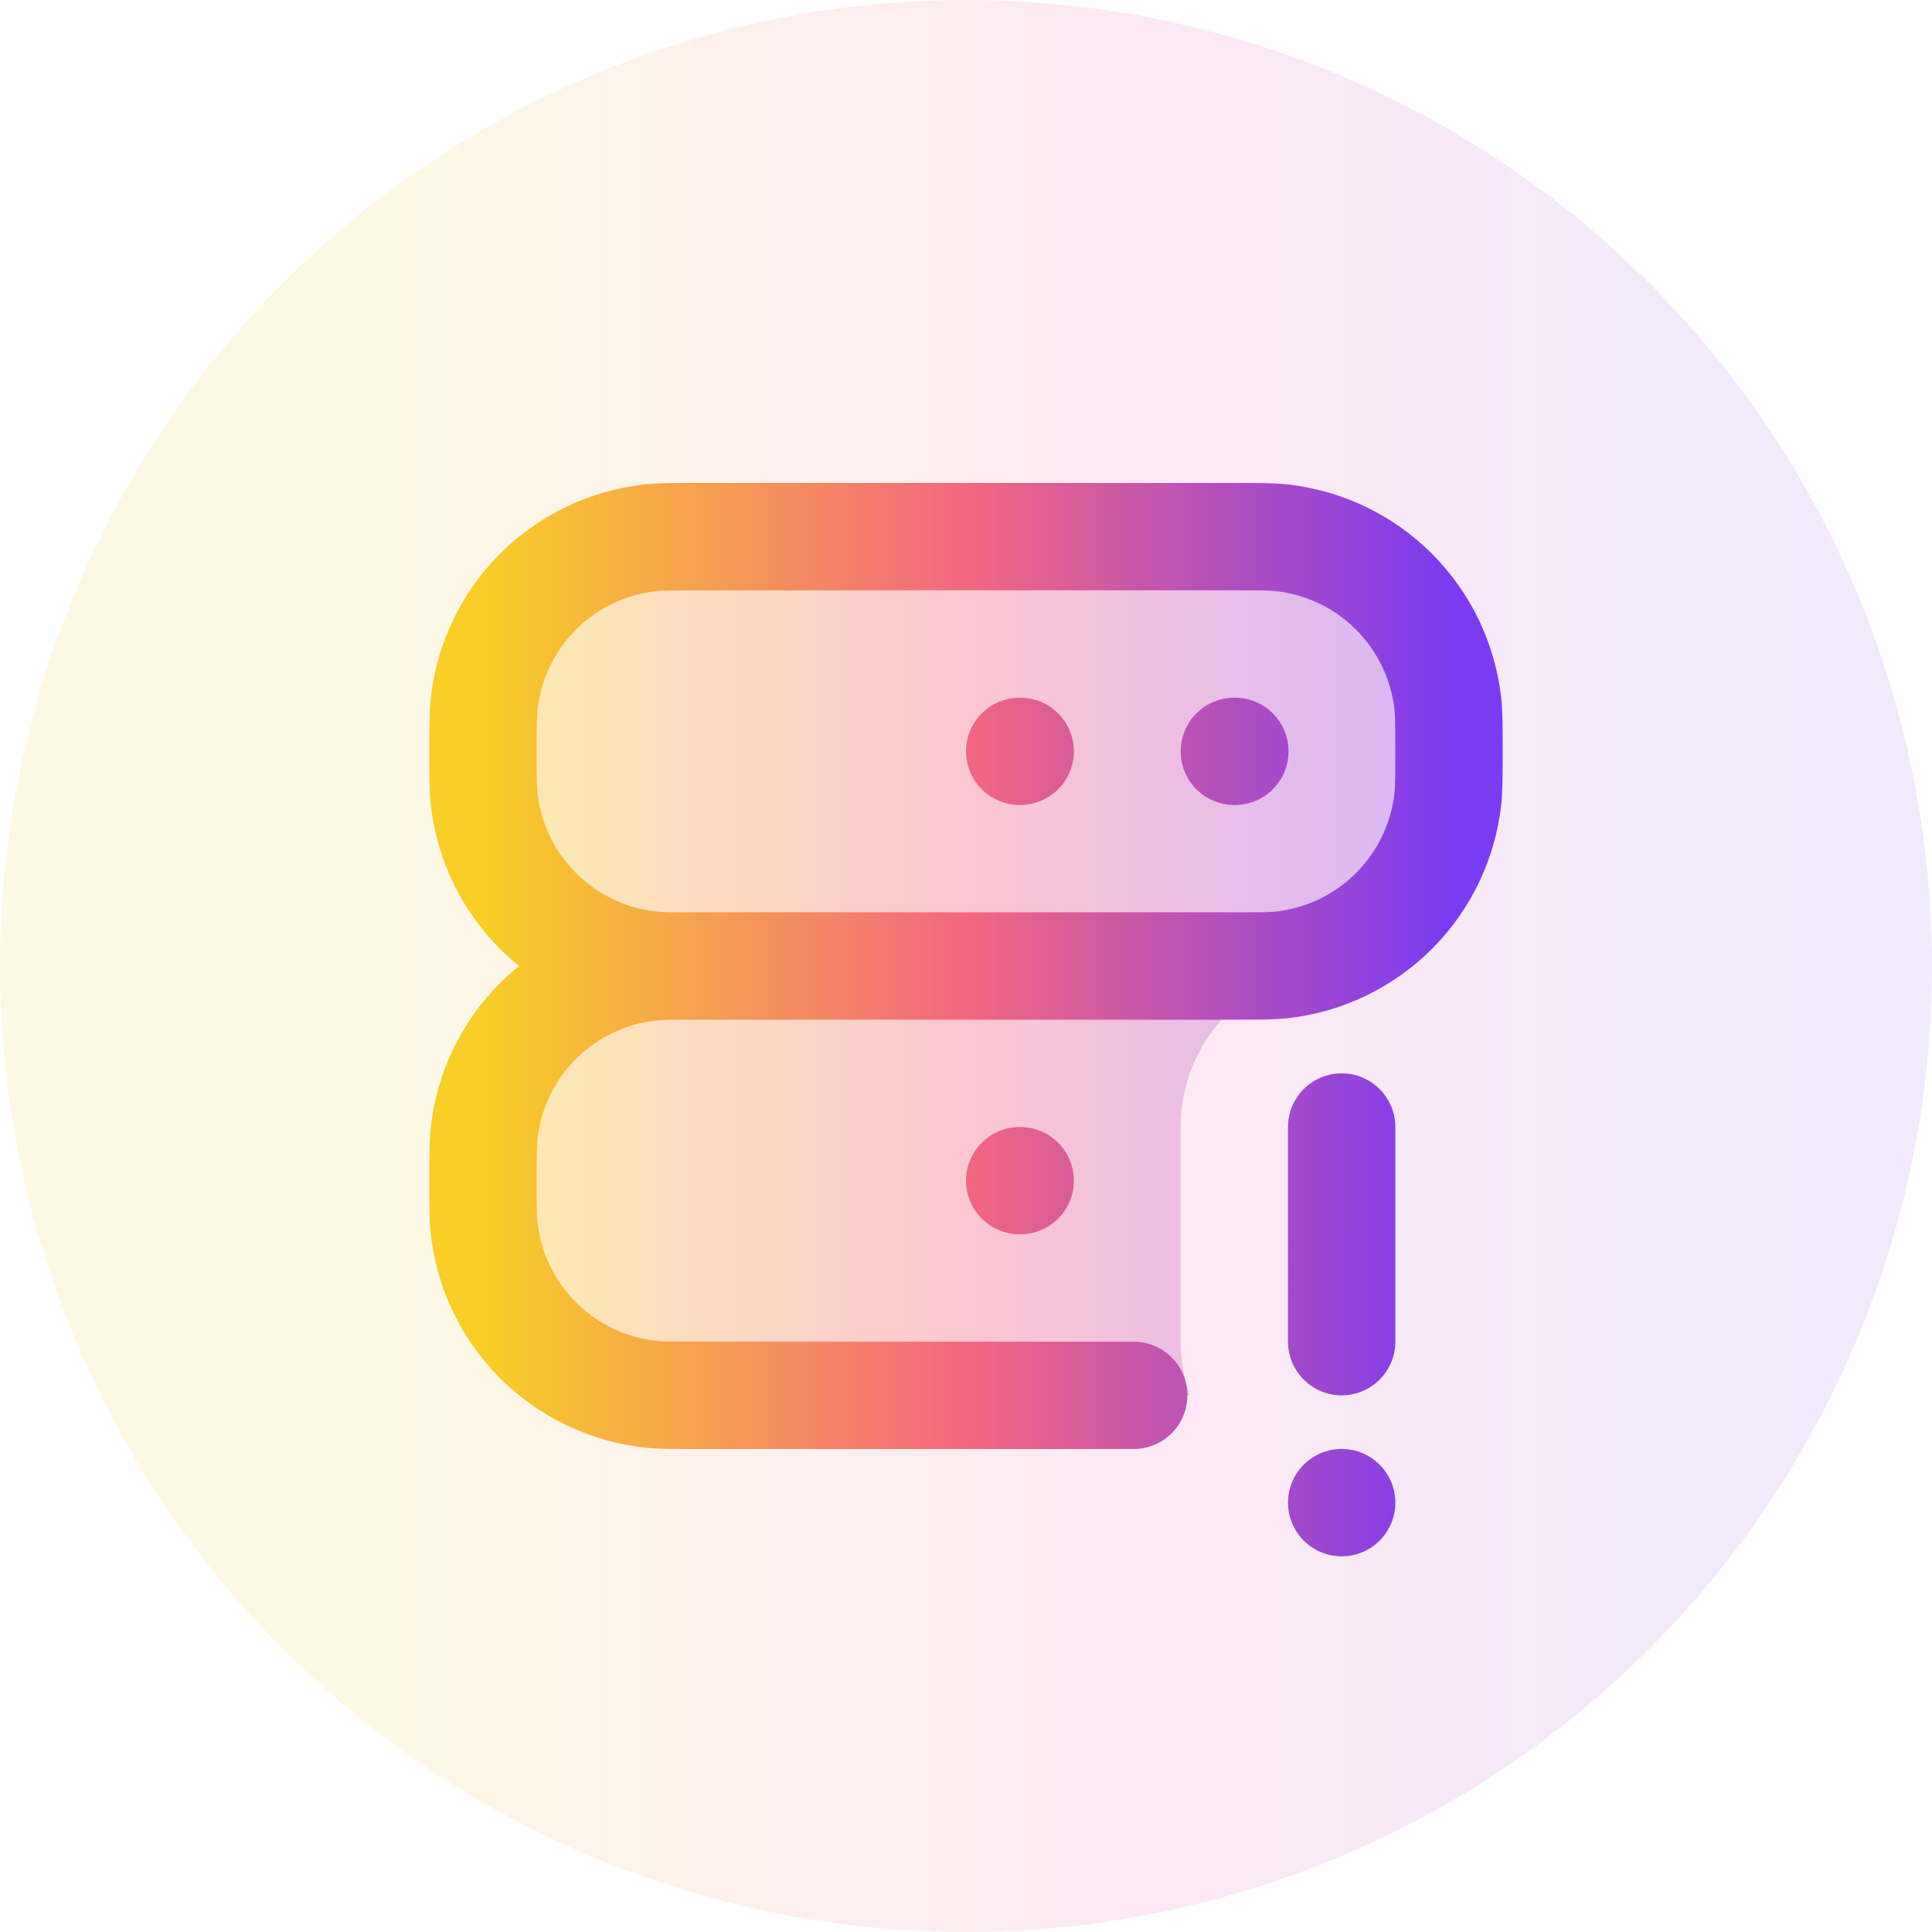
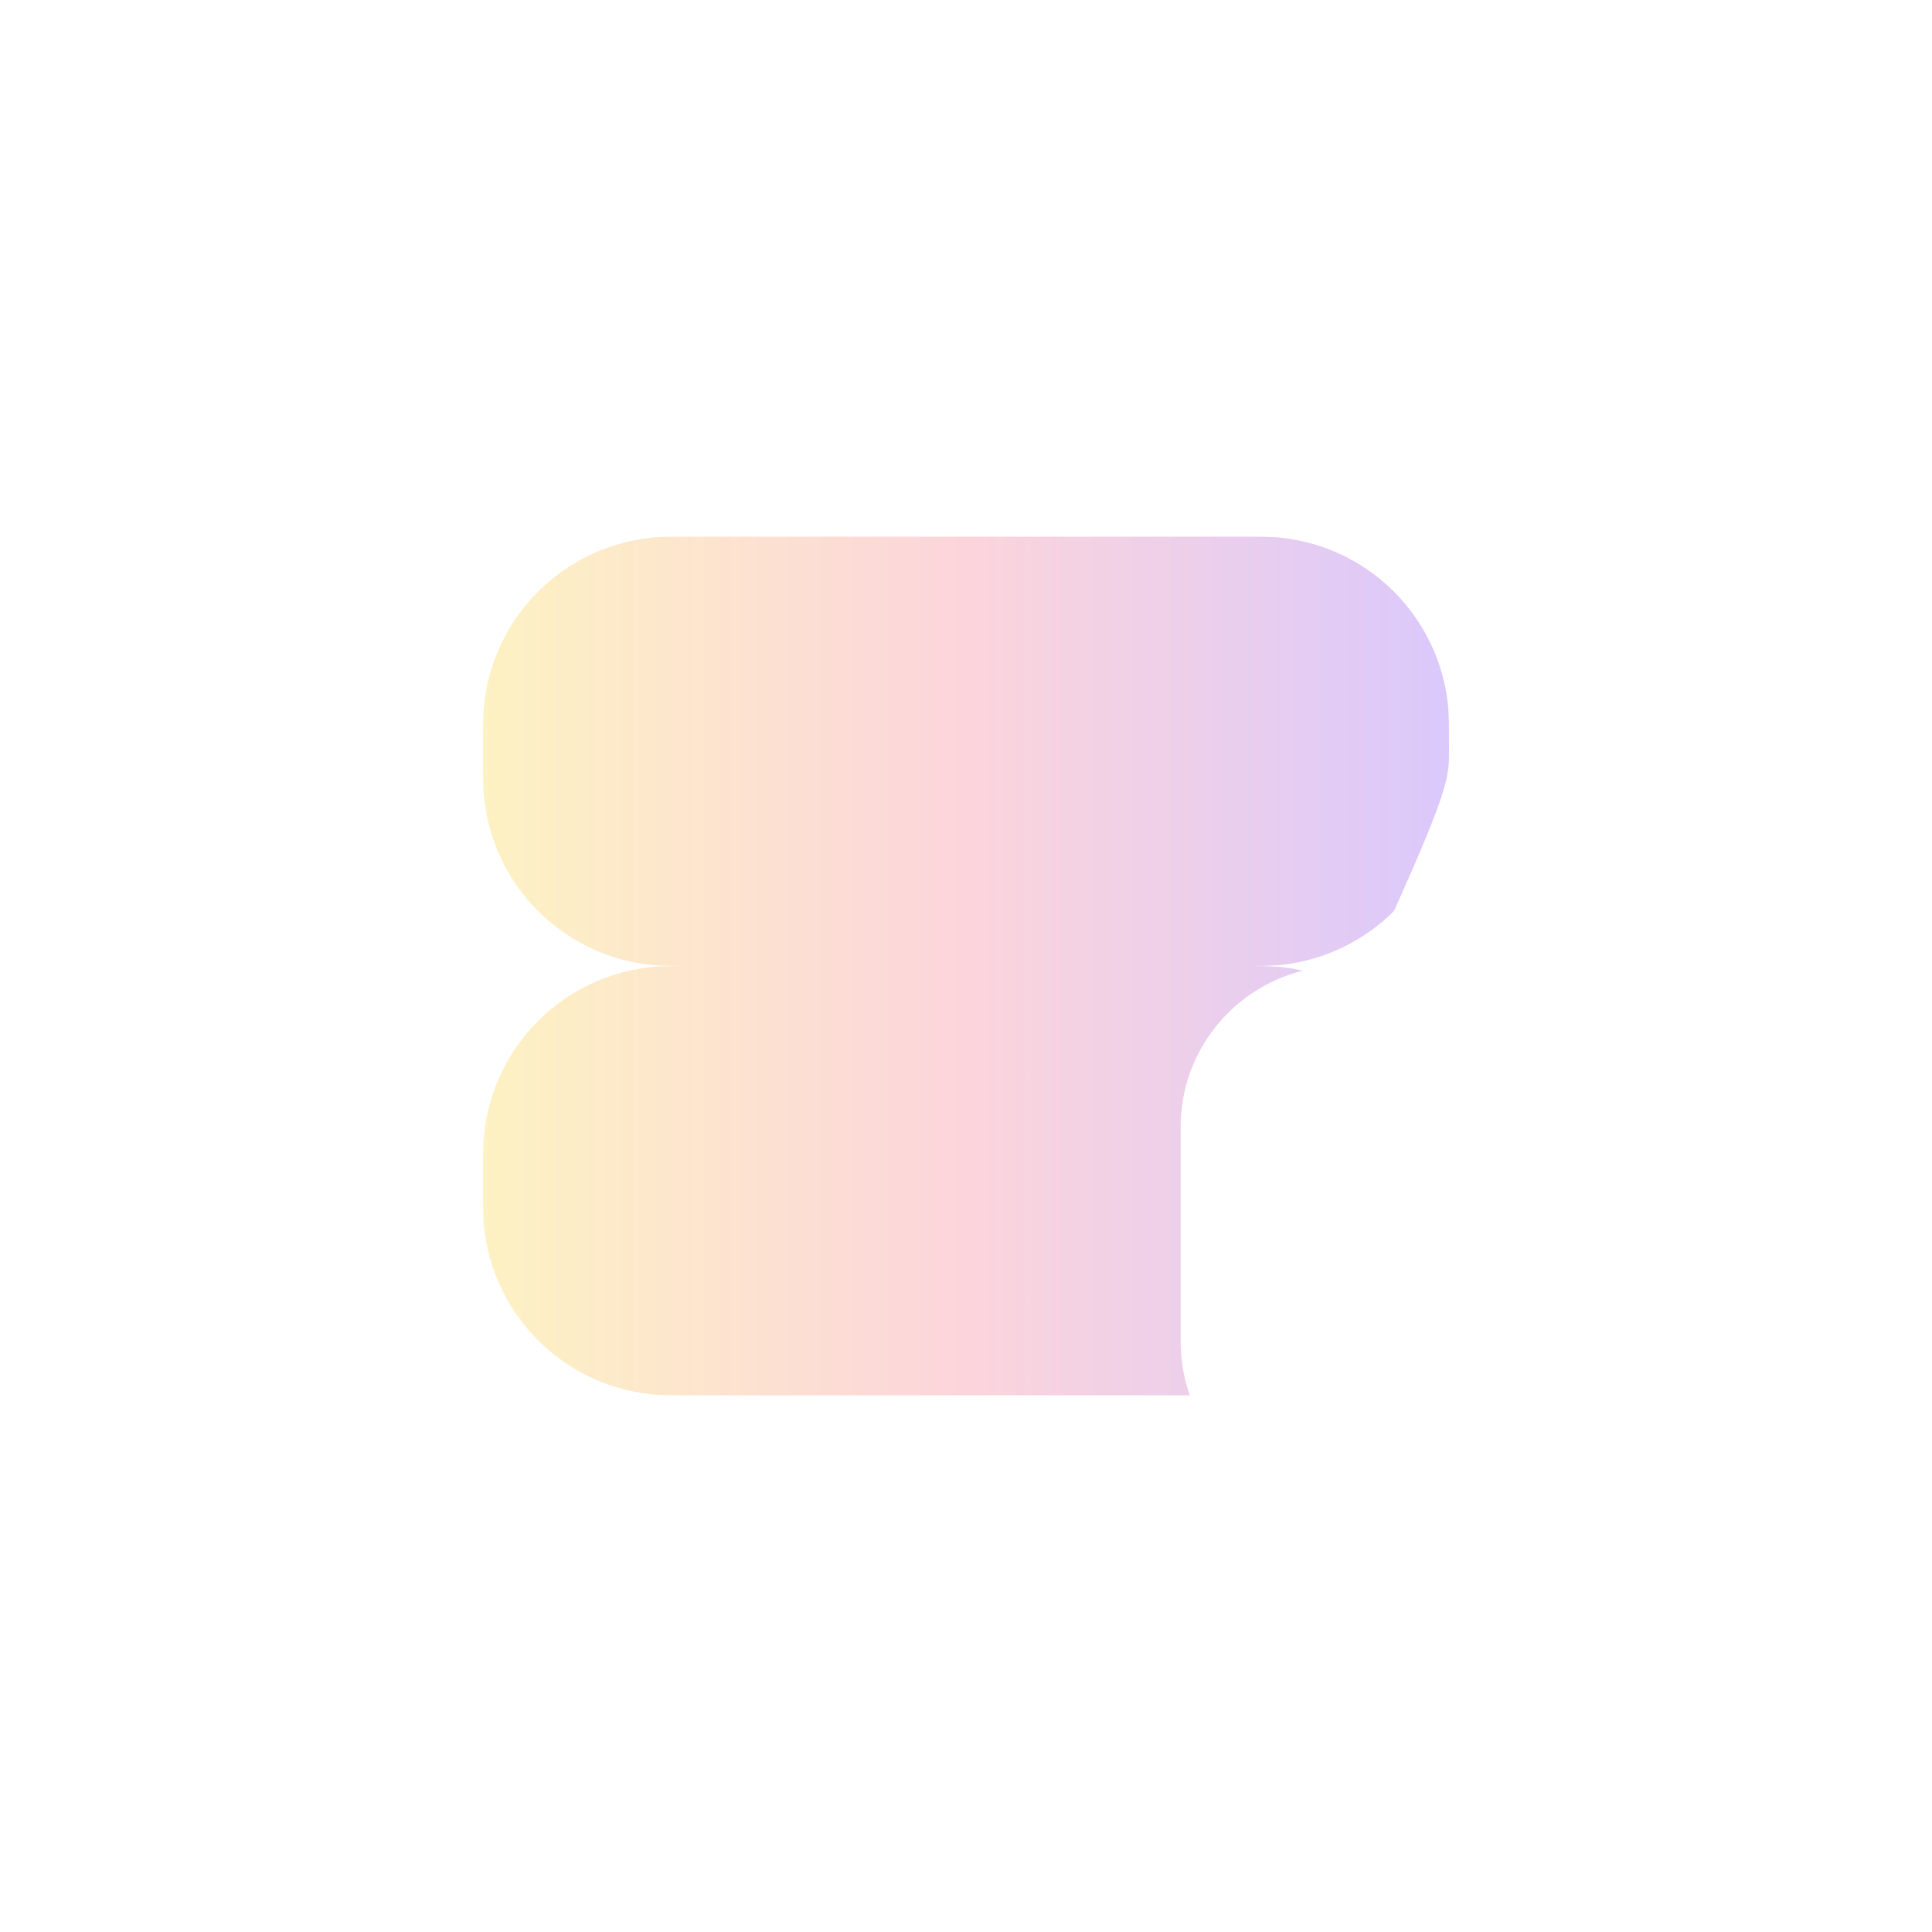
<svg xmlns="http://www.w3.org/2000/svg" width="36" height="36" viewBox="0 0 36 36" fill="none">
-   <circle cx="18" cy="18" r="18" fill="url(#paint0_linear_38_4866)" fill-opacity="0.1" />
-   <path opacity="0.28" d="M13 18C12.536 18 12.303 18 12.108 18.022C11.32 18.111 10.586 18.465 10.025 19.025C9.464 19.586 9.111 20.32 9.022 21.108C9 21.303 9 21.536 9 22C9 22.464 9 22.697 9.022 22.892C9.111 23.68 9.464 24.414 10.025 24.975C10.586 25.535 11.32 25.889 12.108 25.978C12.303 26 12.536 26 13 26H22.171C22.06 25.687 22 25.351 22 25V21C22 19.592 22.97 18.411 24.277 18.087C24.151 18.059 24.022 18.037 23.892 18.022C23.697 18 23.464 18 23 18C23.464 18 23.697 18 23.892 17.978C24.68 17.889 25.414 17.535 25.975 16.975C26.535 16.414 26.889 15.68 26.978 14.892C27 14.697 27 14.464 27 14C27 13.536 27 13.303 26.978 13.108C26.889 12.32 26.535 11.586 25.975 11.025C25.414 10.464 24.68 10.111 23.892 10.022C23.697 10 23.464 10 23 10H13C12.536 10 12.303 10 12.108 10.022C11.32 10.111 10.586 10.464 10.025 11.025C9.464 11.586 9.111 12.32 9.022 13.108C9 13.303 9 13.536 9 14C9 14.464 9 14.697 9.022 14.892C9.111 15.68 9.464 16.414 10.025 16.975C10.586 17.535 11.32 17.889 12.108 17.978C12.303 18 12.536 18 13 18Z" fill="url(#paint1_linear_38_4866)" />
-   <path d="M25 25V21M25 27.999V28M13 18H23C23.464 18 23.697 18 23.892 17.978C24.68 17.889 25.414 17.535 25.975 16.975C26.535 16.414 26.889 15.68 26.978 14.892C27 14.697 27 14.464 27 14C27 13.536 27 13.303 26.978 13.108C26.889 12.32 26.535 11.586 25.975 11.025C25.414 10.464 24.68 10.111 23.892 10.022C23.697 10 23.464 10 23 10H13C12.536 10 12.303 10 12.108 10.022C11.32 10.111 10.586 10.464 10.025 11.025C9.464 11.586 9.111 12.32 9.022 13.108C9 13.303 9 13.536 9 14C9 14.464 9 14.697 9.022 14.892C9.111 15.68 9.464 16.414 10.025 16.975C10.586 17.535 11.32 17.889 12.108 17.978C12.303 18 12.536 18 13 18ZM13 18C12.536 18 12.303 18 12.108 18.022C11.32 18.111 10.586 18.465 10.025 19.025C9.464 19.586 9.111 20.32 9.022 21.108C9 21.303 9 21.536 9 22C9 22.464 9 22.697 9.022 22.892C9.111 23.68 9.464 24.414 10.025 24.975C10.586 25.535 11.32 25.889 12.108 25.978C12.303 26 12.536 26 13 26H21.125M19 14H19.01M23 14H23.01M19 22H19.01" stroke="url(#paint2_linear_38_4866)" stroke-width="2" stroke-linecap="round" stroke-linejoin="round" />
+   <path opacity="0.28" d="M13 18C12.536 18 12.303 18 12.108 18.022C11.32 18.111 10.586 18.465 10.025 19.025C9.464 19.586 9.111 20.32 9.022 21.108C9 21.303 9 21.536 9 22C9 22.464 9 22.697 9.022 22.892C9.111 23.68 9.464 24.414 10.025 24.975C10.586 25.535 11.32 25.889 12.108 25.978C12.303 26 12.536 26 13 26H22.171C22.06 25.687 22 25.351 22 25V21C22 19.592 22.97 18.411 24.277 18.087C24.151 18.059 24.022 18.037 23.892 18.022C23.697 18 23.464 18 23 18C23.464 18 23.697 18 23.892 17.978C24.68 17.889 25.414 17.535 25.975 16.975C27 14.697 27 14.464 27 14C27 13.536 27 13.303 26.978 13.108C26.889 12.32 26.535 11.586 25.975 11.025C25.414 10.464 24.68 10.111 23.892 10.022C23.697 10 23.464 10 23 10H13C12.536 10 12.303 10 12.108 10.022C11.32 10.111 10.586 10.464 10.025 11.025C9.464 11.586 9.111 12.32 9.022 13.108C9 13.303 9 13.536 9 14C9 14.464 9 14.697 9.022 14.892C9.111 15.68 9.464 16.414 10.025 16.975C10.586 17.535 11.32 17.889 12.108 17.978C12.303 18 12.536 18 13 18Z" fill="url(#paint1_linear_38_4866)" />
  <defs>
    <linearGradient id="paint0_linear_38_4866" x1="0" y1="18" x2="36" y2="18" gradientUnits="userSpaceOnUse">
      <stop offset="0.2" stop-color="#F7C800" />
      <stop offset="0.6" stop-color="#EA249E" />
      <stop offset="1" stop-color="#7238F7" />
    </linearGradient>
    <linearGradient id="paint1_linear_38_4866" x1="9.056" y1="11.796" x2="27.055" y2="11.796" gradientUnits="userSpaceOnUse">
      <stop stop-color="#F8CE27" />
      <stop offset="0.5" stop-color="#F26680" />
      <stop offset="1" stop-color="#7B3BF2" />
    </linearGradient>
    <linearGradient id="paint2_linear_38_4866" x1="9.056" y1="12.021" x2="27.055" y2="12.021" gradientUnits="userSpaceOnUse">
      <stop stop-color="#F8CE27" />
      <stop offset="0.5" stop-color="#F26680" />
      <stop offset="1" stop-color="#7B3BF2" />
    </linearGradient>
  </defs>
</svg>